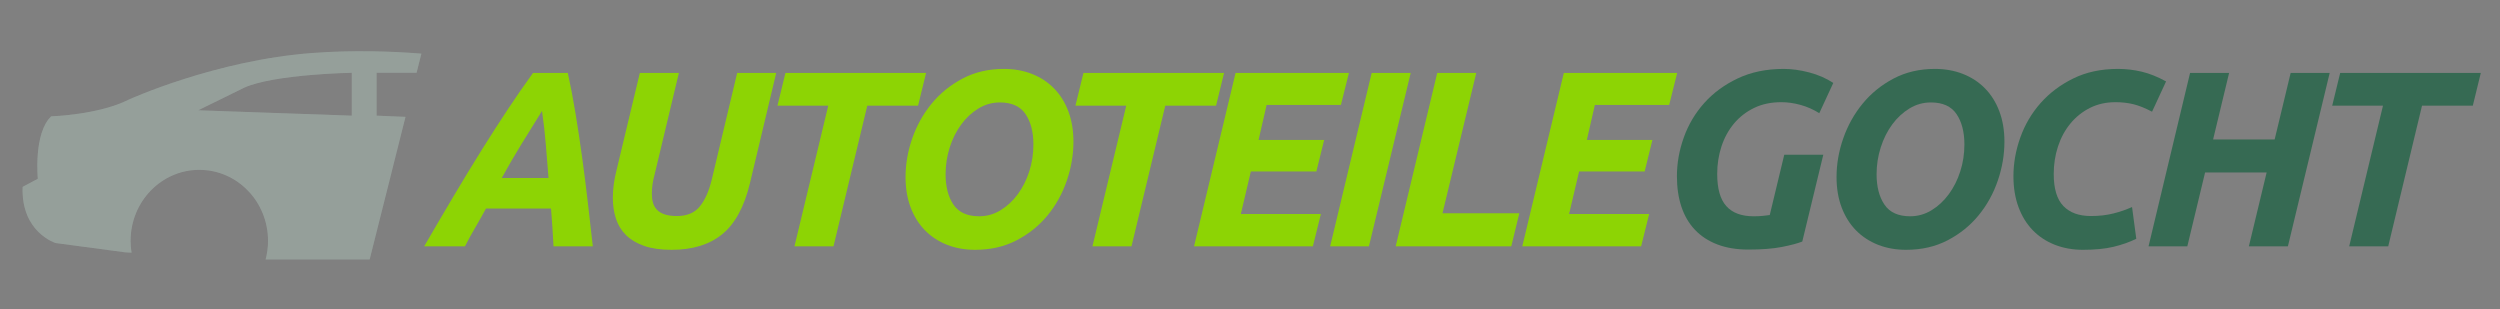
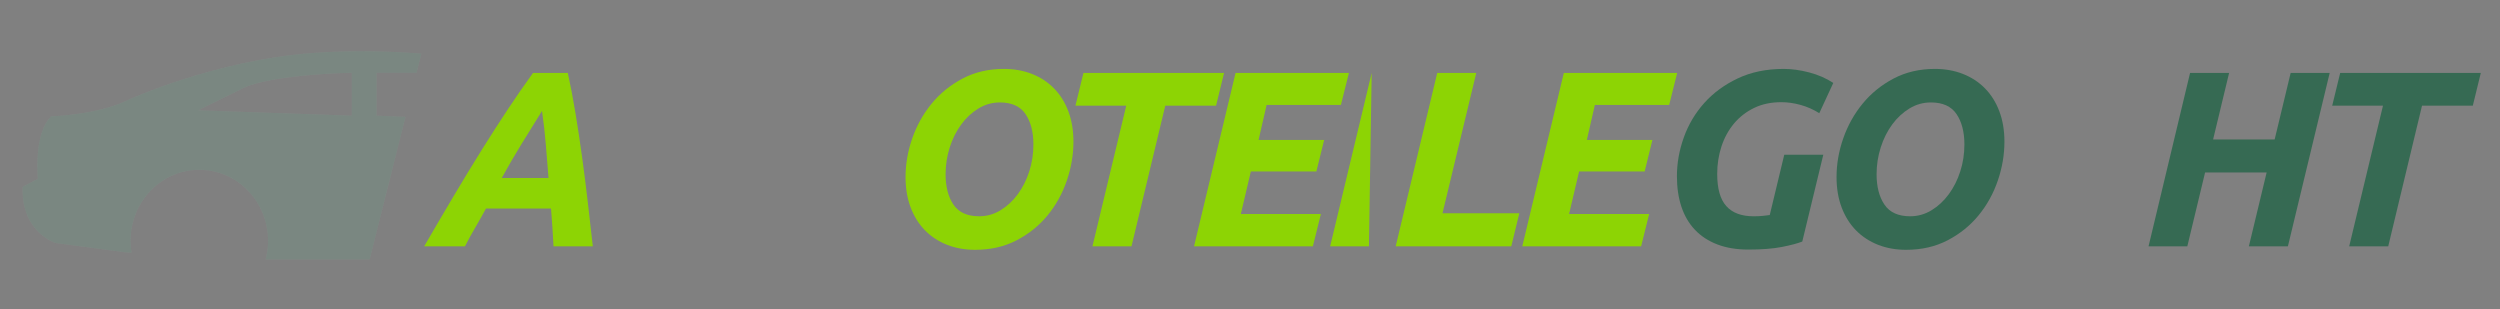
<svg xmlns="http://www.w3.org/2000/svg" xmlns:ns1="http://sodipodi.sourceforge.net/DTD/sodipodi-0.dtd" xmlns:ns2="http://www.inkscape.org/namespaces/inkscape" version="1.0" id="Ebene_1" x="0px" y="0px" width="719px" height="89px" viewBox="0 0 719 89" enable-background="new 0 0 719 89" xml:space="preserve" ns1:docname="logo.svg" ns2:version="0.92.1 r15371">
  <rect x="0" y="0" width="719" height="89" fill="#808080" stroke="none" />
  <defs id="defs45" />
  <ns1:namedview pagecolor="#ffffff" bordercolor="#666666" borderopacity="1" objecttolerance="10" gridtolerance="10" guidetolerance="10" ns2:pageopacity="0" ns2:pageshadow="2" ns2:window-width="1772" ns2:window-height="804" id="namedview43" showgrid="false" ns2:zoom="1.1210014" ns2:cx="258.94758" ns2:cy="16.348273" ns2:window-x="62" ns2:window-y="55" ns2:window-maximized="0" ns2:current-layer="Ebene_1" />
  <g id="g34">
    <path d="m 159.194,70.838 c -0.096,-1.871 -0.204,-3.707 -0.323,-5.506 -0.121,-1.799 -0.252,-3.585 -0.396,-5.36 h -18.709 c -0.96,1.775 -1.967,3.562 -3.021,5.36 -1.057,1.799 -2.063,3.635 -3.023,5.506 h -11.729 c 3.118,-5.373 6.032,-10.338 8.743,-14.896 2.71,-4.557 5.326,-8.851 7.843,-12.88 2.52,-4.029 4.977,-7.854 7.377,-11.477 2.397,-3.622 4.844,-7.16 7.34,-10.614 h 10.001 c 0.767,3.454 1.499,7.28 2.194,11.478 0.695,4.198 1.344,8.491 1.943,12.88 0.599,4.389 1.15,8.779 1.655,13.168 0.502,4.39 0.971,8.504 1.402,12.342 h -11.297 z m -3.309,-38.93 c -2.015,3.214 -3.994,6.405 -5.938,9.571 -1.941,3.166 -3.826,6.404 -5.648,9.715 h 13.456 c -0.24,-2.926 -0.492,-6.045 -0.755,-9.355 -0.265,-3.311 -0.637,-6.621 -1.115,-9.931 z" id="path16" ns2:connector-curvature="0" style="fill:#8dd404" />
-     <path d="m 215.68,52.703 c -1.63,6.765 -4.28,11.646 -7.95,14.645 -3.67,2.999 -8.527,4.497 -14.571,4.497 -3.119,0 -5.745,-0.372 -7.879,-1.115 -2.136,-0.743 -3.876,-1.774 -5.219,-3.095 -1.342,-1.318 -2.314,-2.901 -2.913,-4.749 -0.601,-1.846 -0.9,-3.85 -0.9,-6.009 0,-2.493 0.36,-5.156 1.08,-7.987 l 6.691,-27.92 h 11.226 l -7.052,29.502 c -0.479,1.727 -0.719,3.479 -0.719,5.254 0,0.959 0.108,1.823 0.323,2.59 0.216,0.768 0.6,1.439 1.152,2.016 0.55,0.575 1.294,1.02 2.229,1.33 0.936,0.312 2.099,0.469 3.49,0.469 2.878,0 5.061,-0.9 6.548,-2.699 1.486,-1.799 2.639,-4.354 3.453,-7.663 l 7.34,-30.798 h 11.227 z" id="path18" ns2:connector-curvature="0" style="fill:#8dd404" />
-     <path d="m 266.339,20.97 -2.303,9.427 H 249.43 l -9.716,40.441 H 228.49 l 9.713,-40.441 h -14.606 l 2.301,-9.427 z" id="path20" ns2:connector-curvature="0" style="fill:#8dd404" />
    <path d="m 280.442,71.845 c -2.927,0 -5.613,-0.48 -8.06,-1.439 -2.447,-0.958 -4.558,-2.339 -6.332,-4.138 -1.775,-1.799 -3.154,-3.993 -4.139,-6.584 -0.983,-2.591 -1.475,-5.516 -1.475,-8.779 0,-3.741 0.647,-7.458 1.943,-11.153 1.295,-3.693 3.153,-7.016 5.577,-9.966 2.422,-2.95 5.383,-5.348 8.886,-7.196 3.502,-1.846 7.459,-2.771 11.873,-2.771 2.926,0 5.613,0.48 8.061,1.439 2.446,0.96 4.556,2.339 6.331,4.137 1.775,1.799 3.154,3.994 4.139,6.584 0.981,2.591 1.475,5.517 1.475,8.779 0,3.742 -0.637,7.473 -1.906,11.189 -1.273,3.718 -3.119,7.052 -5.541,10.002 -2.424,2.95 -5.387,5.337 -8.888,7.159 -3.501,1.825 -7.484,2.737 -11.944,2.737 z m 7.124,-42.384 c -2.207,0 -4.258,0.576 -6.152,1.727 -1.896,1.151 -3.551,2.687 -4.966,4.605 -1.415,1.919 -2.518,4.126 -3.31,6.62 -0.792,2.495 -1.188,5.062 -1.188,7.7 0,3.598 0.756,6.512 2.267,8.742 1.511,2.231 3.969,3.347 7.376,3.347 2.206,0 4.257,-0.575 6.151,-1.728 1.895,-1.15 3.551,-2.686 4.966,-4.605 1.415,-1.918 2.518,-4.112 3.31,-6.583 0.792,-2.471 1.188,-5.049 1.188,-7.736 0,-3.598 -0.756,-6.512 -2.267,-8.743 -1.51,-2.23 -3.969,-3.346 -7.375,-3.346 z" id="path22" ns2:connector-curvature="0" style="fill:#8dd404" />
    <path d="m 352.041,20.97 -2.303,9.427 H 335.13 l -9.713,40.441 H 314.19 l 9.716,-40.441 h -14.609 l 2.304,-9.427 z" id="path24" ns2:connector-curvature="0" style="fill:#8dd404" />
    <path d="M 343.405,70.838 355.35,20.97 h 32.598 l -2.303,9.21 h -21.371 l -2.303,10.074 h 18.852 l -2.23,9.067 h -18.854 l -2.878,12.232 h 23.026 l -2.303,9.283 h -34.179 z" id="path26" ns2:connector-curvature="0" style="fill:#8dd404" />
-     <path d="M 394.496,20.97 H 405.72 L 393.704,70.838 H 382.551 Z" id="path28" ns2:connector-curvature="0" style="fill:#8dd404" />
+     <path d="M 394.496,20.97 L 393.704,70.838 H 382.551 Z" id="path28" ns2:connector-curvature="0" style="fill:#8dd404" />
    <path d="m 436.95,61.338 -2.303,9.5 H 401.402 L 413.347,20.97 h 11.226 l -9.715,40.368 z" id="path30" ns2:connector-curvature="0" style="fill:#8dd404" />
    <path d="M 437.812,70.838 449.757,20.97 h 32.598 l -2.303,9.21 h -21.371 l -2.303,10.074 h 18.854 l -2.231,9.067 h -18.853 l -2.879,12.232 h 23.027 l -2.303,9.283 h -34.181 z" id="path32" ns2:connector-curvature="0" style="fill:#8dd404" />
  </g>
  <g id="g14">
    <path d="m 504.303,62.202 c 0.959,0 1.822,-0.036 2.59,-0.108 0.768,-0.071 1.463,-0.154 2.088,-0.252 l 4.173,-17.341 h 11.226 l -6.045,24.97 c -1.343,0.527 -3.286,1.043 -5.828,1.547 -2.543,0.503 -5.781,0.756 -9.715,0.756 -3.357,0 -6.32,-0.493 -8.887,-1.477 -2.566,-0.982 -4.713,-2.385 -6.439,-4.209 -1.728,-1.822 -3.022,-4.029 -3.886,-6.62 -0.864,-2.591 -1.296,-5.517 -1.296,-8.778 0,-3.742 0.659,-7.459 1.979,-11.154 1.319,-3.694 3.274,-6.991 5.865,-9.895 2.591,-2.901 5.804,-5.264 9.643,-7.087 3.838,-1.823 8.25,-2.735 13.24,-2.735 2.303,0 4.736,0.336 7.304,1.007 2.565,0.673 4.88,1.68 6.943,3.022 l -4.029,8.707 c -1.68,-1.055 -3.466,-1.846 -5.36,-2.375 -1.896,-0.527 -3.754,-0.792 -5.577,-0.792 -2.927,0 -5.53,0.552 -7.808,1.655 -2.279,1.104 -4.209,2.603 -5.793,4.498 -1.582,1.896 -2.782,4.09 -3.598,6.584 -0.816,2.495 -1.223,5.134 -1.223,7.915 0,4.223 0.874,7.305 2.626,9.247 1.75,1.943 4.353,2.915 7.807,2.915 z" id="path4" ns2:connector-curvature="0" style="fill:#366a53;fill-opacity:1" />
    <path d="m 548.195,71.845 c -2.926,0 -5.612,-0.48 -8.059,-1.439 -2.447,-0.958 -4.559,-2.339 -6.332,-4.138 -1.775,-1.799 -3.155,-3.993 -4.138,-6.584 -0.984,-2.591 -1.476,-5.516 -1.476,-8.779 0,-3.741 0.648,-7.458 1.943,-11.153 1.295,-3.693 3.153,-7.016 5.576,-9.966 2.422,-2.95 5.385,-5.348 8.887,-7.196 3.502,-1.846 7.459,-2.771 11.873,-2.771 2.926,0 5.613,0.48 8.06,1.439 2.446,0.96 4.558,2.339 6.333,4.137 1.773,1.799 3.153,3.994 4.137,6.584 0.982,2.591 1.476,5.517 1.476,8.779 0,3.742 -0.637,7.473 -1.907,11.189 -1.271,3.718 -3.119,7.052 -5.541,10.002 -2.422,2.95 -5.385,5.337 -8.887,7.159 -3.501,1.825 -7.482,2.737 -11.945,2.737 z m 7.125,-42.384 c -2.207,0 -4.258,0.576 -6.152,1.727 -1.896,1.151 -3.551,2.687 -4.966,4.605 -1.415,1.919 -2.519,4.126 -3.31,6.62 -0.792,2.495 -1.188,5.062 -1.188,7.7 0,3.598 0.756,6.512 2.267,8.742 1.511,2.231 3.969,3.347 7.376,3.347 2.205,0 4.256,-0.575 6.152,-1.728 1.895,-1.15 3.549,-2.686 4.965,-4.605 1.414,-1.918 2.519,-4.112 3.311,-6.583 0.791,-2.471 1.188,-5.049 1.188,-7.736 0,-3.598 -0.756,-6.512 -2.268,-8.743 -1.51,-2.23 -3.969,-3.346 -7.375,-3.346 z" id="path6" ns2:connector-curvature="0" style="fill:#366a53;fill-opacity:1" />
-     <path d="m 614.396,68.678 c -1.967,0.961 -4.15,1.728 -6.548,2.303 -2.399,0.576 -5.325,0.864 -8.779,0.864 -2.975,0 -5.696,-0.493 -8.167,-1.476 -2.471,-0.983 -4.582,-2.386 -6.332,-4.209 -1.752,-1.822 -3.107,-4.041 -4.066,-6.656 -0.959,-2.614 -1.438,-5.553 -1.438,-8.814 0,-3.742 0.659,-7.459 1.979,-11.154 1.318,-3.694 3.261,-6.991 5.828,-9.895 2.565,-2.901 5.708,-5.264 9.426,-7.087 3.717,-1.823 7.999,-2.735 12.845,-2.735 2.303,0 4.569,0.265 6.8,0.792 2.23,0.528 4.57,1.464 7.017,2.806 l -4.03,8.707 c -2.014,-1.055 -3.813,-1.774 -5.396,-2.159 -1.584,-0.383 -3.287,-0.576 -5.109,-0.576 -2.734,0 -5.193,0.552 -7.375,1.655 -2.184,1.104 -4.055,2.603 -5.613,4.498 -1.559,1.896 -2.746,4.09 -3.562,6.584 -0.816,2.495 -1.224,5.134 -1.224,7.915 0,4.223 0.923,7.293 2.771,9.211 1.846,1.92 4.497,2.879 7.951,2.879 2.303,0 4.425,-0.24 6.368,-0.721 1.943,-0.479 3.754,-1.102 5.434,-1.871 z" id="path8" ns2:connector-curvature="0" style="fill:#366a53;fill-opacity:1" />
    <path d="m 658.793,20.97 h 11.227 l -12.018,49.868 h -11.226 l 5.109,-21.229 h -17.702 l -5.109,21.229 H 617.922 L 629.866,20.97 h 11.226 l -4.605,19.141 h 17.701 z" id="path10" ns2:connector-curvature="0" style="fill:#366a53;fill-opacity:1" />
    <path d="m 713.482,20.97 -2.303,9.427 H 696.57 l -9.713,40.441 H 675.63 l 9.715,-40.441 h -14.607 l 2.303,-9.427 z" id="path12" ns2:connector-curvature="0" style="fill:#366a53;fill-opacity:1" />
  </g>
  <g transform="translate(0,0.001)" id="g40-0" style="fill:#ffffff">
    <path style="opacity:0.2;fill:#ffffff" ns2:connector-curvature="0" d="M 89.917,15.23 C 61.946,17.288 37.048,28.635 37.048,28.635 28.321,33.058 14.72,33.45 14.72,33.45 9.585,38.329 10.872,51.418 10.872,51.418 L 6.508,53.729 C 5.994,66.816 16,69.9 16,69.9 l 20.024,2.674 1.815,0.092 c -0.175,-1.111 -0.275,-2.25 -0.275,-3.412 0,-11.268 8.848,-20.406 19.76,-20.406 10.912,0 19.76,9.138 19.76,20.406 0,1.855 -0.24,3.654 -0.69,5.359 h 29.925 l 10.31,-41.011 -8.316,-0.346 V 20.935 h 11.501 L 121.2,15.417 C 112.455,14.721 101.57,14.374 89.917,15.23 m 11.246,18.026 -44.142,-1.543 13.321,-6.54 c 8.712,-3.851 30.82,-4.238 30.82,-4.238 v 12.321 z" id="path36-6" />
    <line style="fill:#ffffff" x1="133.701" y1="-0.07" x2="108.289" y2="94.482" id="line38-2" />
  </g>
  <g id="g40">
    <path d="M 89.917,15.23 C 61.946,17.288 37.048,28.635 37.048,28.635 28.321,33.058 14.72,33.45 14.72,33.45 9.585,38.329 10.872,51.418 10.872,51.418 L 6.508,53.729 C 5.994,66.816 16,69.9 16,69.9 l 20.024,2.674 1.815,0.092 c -0.175,-1.111 -0.275,-2.25 -0.275,-3.412 0,-11.268 8.848,-20.406 19.76,-20.406 10.912,0 19.76,9.138 19.76,20.406 0,1.855 -0.24,3.654 -0.69,5.359 h 29.925 l 10.31,-41.011 -8.316,-0.346 V 20.935 h 11.501 L 121.2,15.417 C 112.455,14.721 101.57,14.374 89.917,15.23 m 11.246,18.026 -44.142,-1.543 13.321,-6.54 c 8.712,-3.851 30.82,-4.238 30.82,-4.238 v 12.321 z" id="path36" ns2:connector-curvature="0" style="opacity:0.2;fill:#004225" />
    <line x1="133.701" y1="-0.07" x2="108.289" y2="94.482" id="line38" style="fill:#cfcfcf" />
  </g>
  <g transform="translate(-10e-4,0.001)" id="g40-6" style="fill:#ffffff">
-     <path style="opacity:0.2;fill:#ffffff" ns2:connector-curvature="0" d="M 89.917,15.23 C 61.946,17.288 37.048,28.635 37.048,28.635 28.321,33.058 14.72,33.45 14.72,33.45 9.585,38.329 10.872,51.418 10.872,51.418 L 6.508,53.729 C 5.994,66.816 16,69.9 16,69.9 l 20.024,2.674 1.815,0.092 c -0.175,-1.111 -0.275,-2.25 -0.275,-3.412 0,-11.268 8.848,-20.406 19.76,-20.406 10.912,0 19.76,9.138 19.76,20.406 0,1.855 -0.24,3.654 -0.69,5.359 h 29.925 l 10.31,-41.011 -8.316,-0.346 V 20.935 h 11.501 L 121.2,15.417 C 112.455,14.721 101.57,14.374 89.917,15.23 m 11.246,18.026 -44.142,-1.543 13.321,-6.54 c 8.712,-3.851 30.82,-4.238 30.82,-4.238 v 12.321 z" id="path36-1" />
-     <line style="fill:#ffffff" x1="133.701" y1="-0.07" x2="108.289" y2="94.482" id="line38-8" />
-   </g>
+     </g>
</svg>